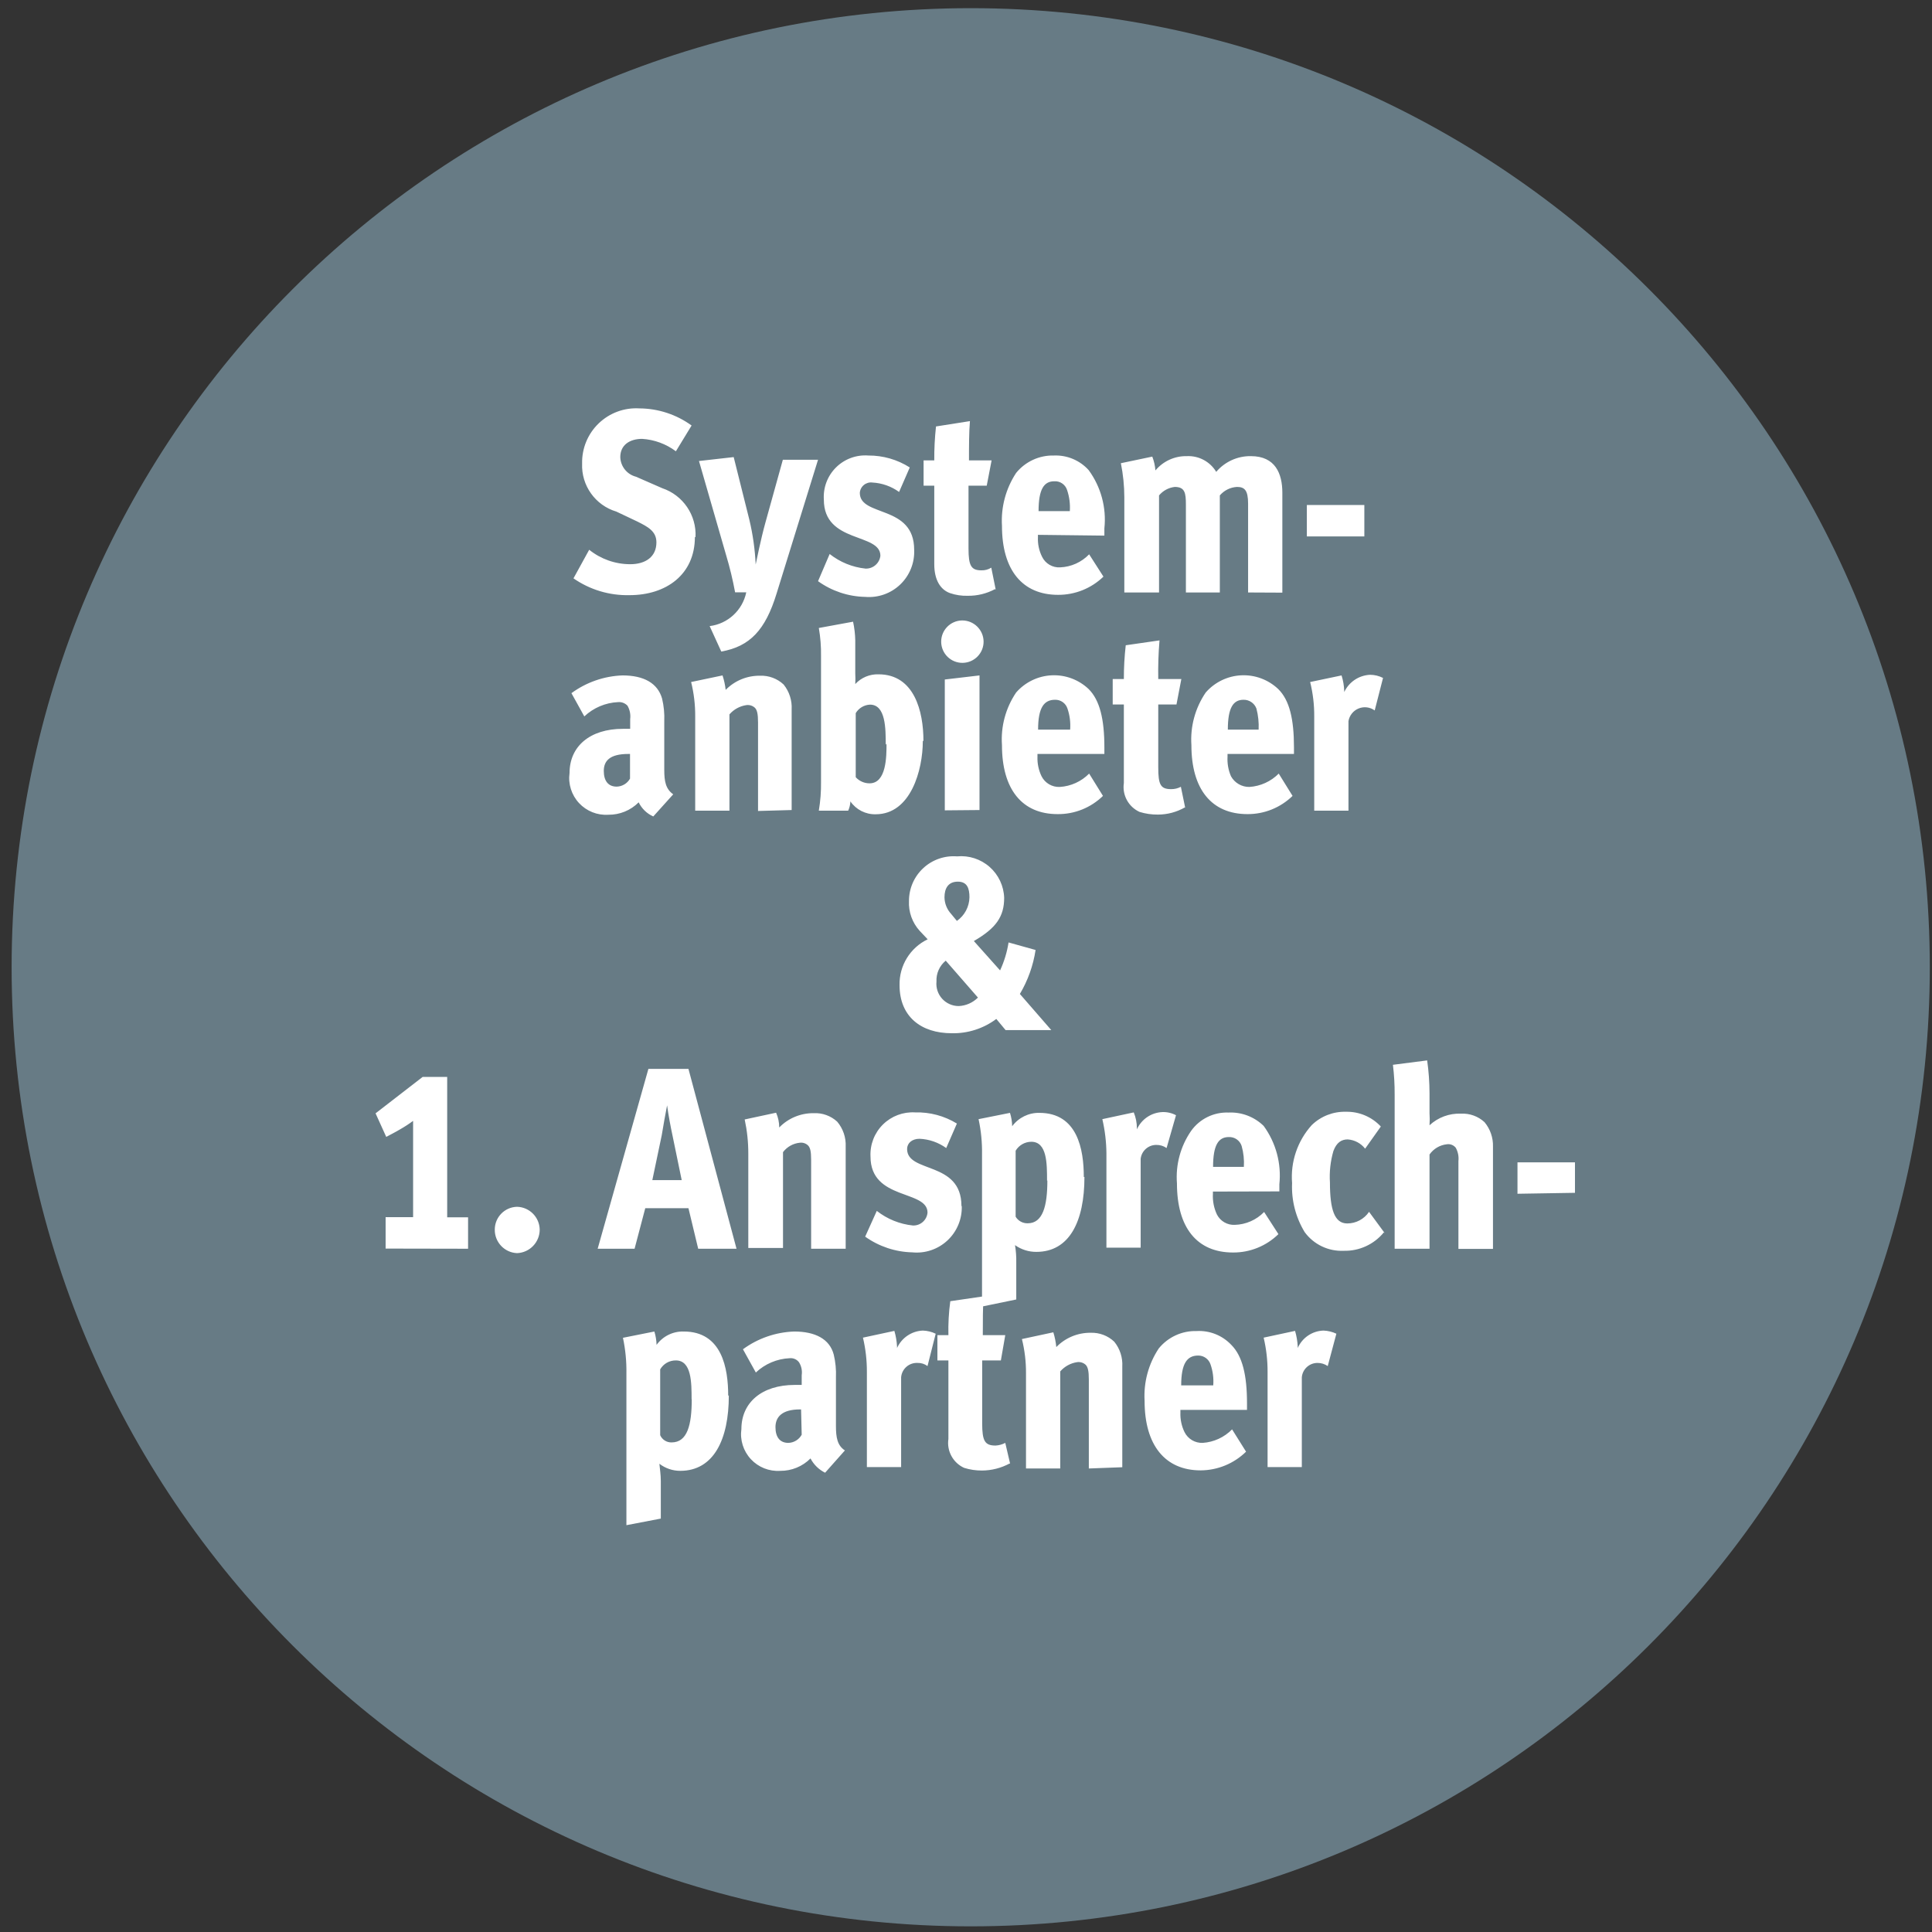
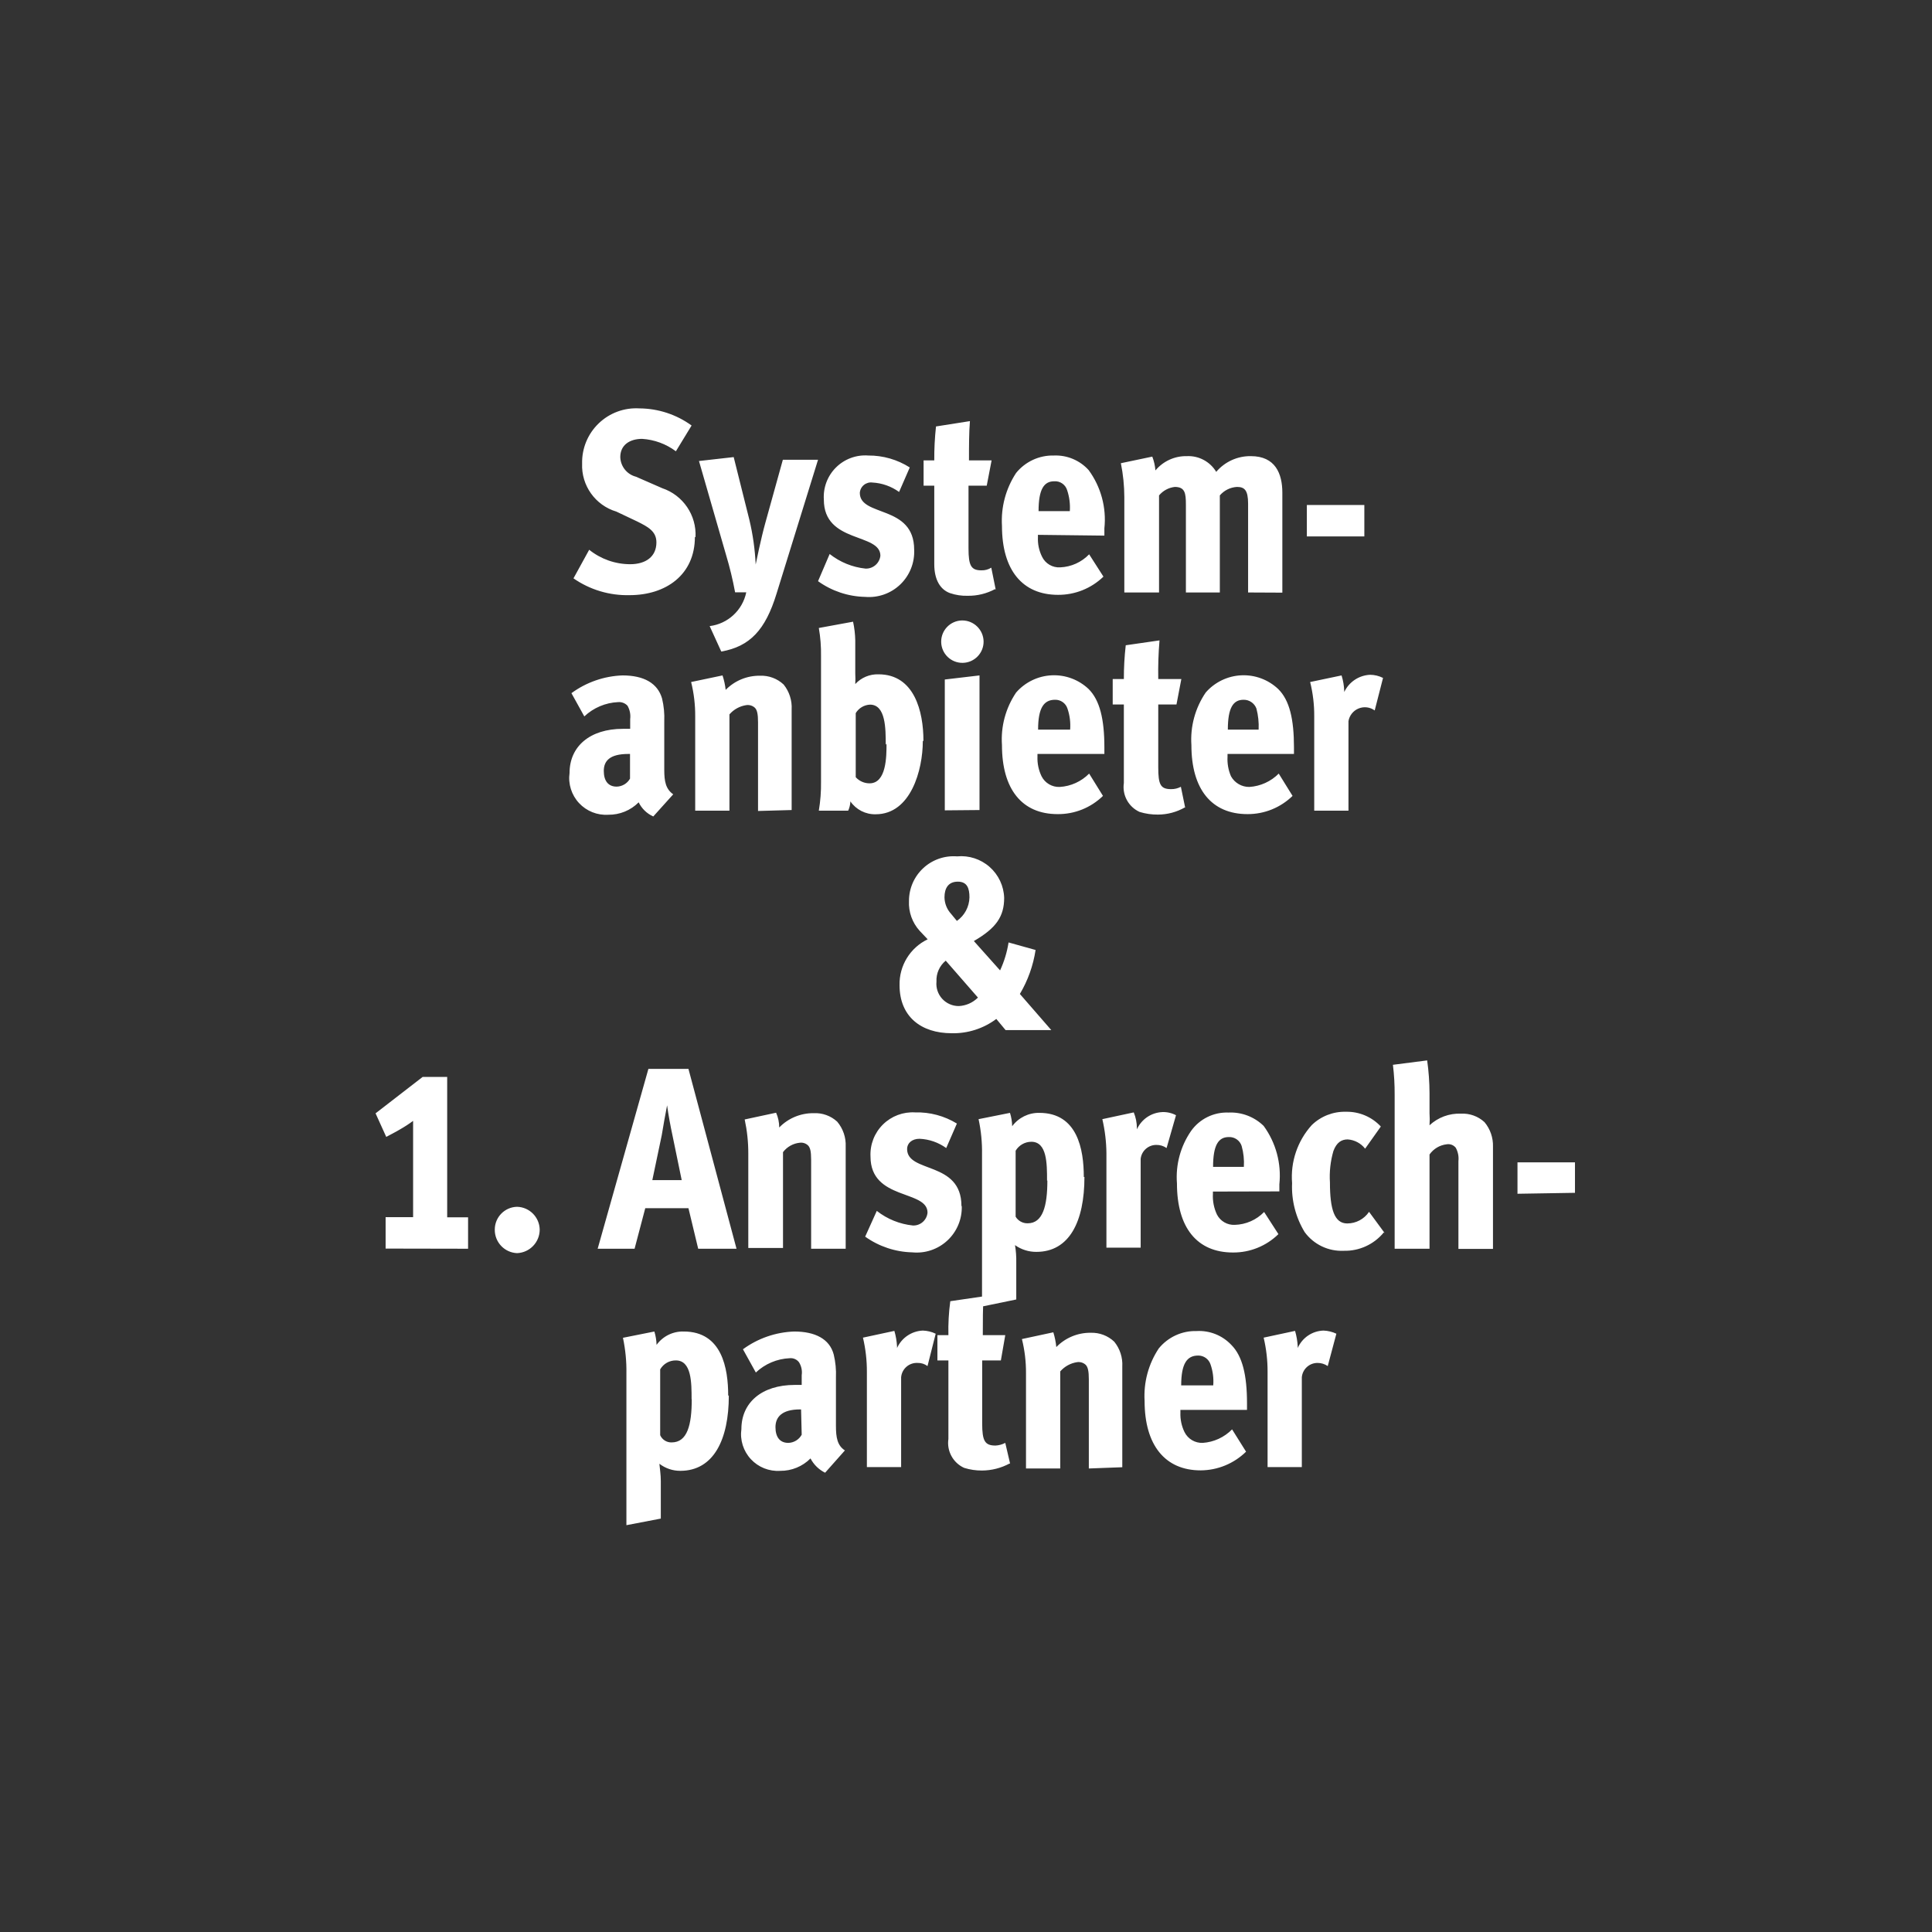
<svg xmlns="http://www.w3.org/2000/svg" height="123" viewBox="0 0 123 123" width="123">
  <rect x="0" y="0" width="123" height="123" fill="#333333" stroke="none" />
  <g fill="none" fill-rule="evenodd" transform="translate(.74 .52)">
-     <path d="m61.06 0c33.723 0 61.06 27.337 61.06 61.06s-27.337 61.06-61.06 61.06-61.06-27.337-61.06-61.06c.011-33.718 27.342-61.049 61.06-61.06z" fill="#677b85" />
    <path d="m43.54 33.68c.073-1.398-.793-2.673-2.12-3.12l-1.67-.73c-.575-.147-.983-.657-1-1.25 0-.77.6-1.16 1.39-1.16.778.048 1.526.323 2.15.79l1-1.64c-.965-.702-2.127-1.083-3.32-1.09-.96-.059-1.902.287-2.595.954-.694.667-1.076 1.594-1.055 2.556-.059 1.399.839 2.659 2.18 3.06l1.33.63c.68.34 1.22.62 1.22 1.33 0 .91-.68 1.39-1.67 1.39-.949-.001-1.87-.326-2.61-.92l-1 1.82c1.046.727 2.297 1.101 3.57 1.07 2.32 0 4.16-1.3 4.16-3.71zm7.8-4.93h-2.24l-1.11 4c-.28 1-.59 2.52-.62 2.67-.044-.957-.178-1.908-.4-2.84l-1-4-2.21.25 1.73 6c.233.776.423 1.564.57 2.36h.71c-.236 1.142-1.173 2.007-2.33 2.15l.74 1.62c1.82-.32 2.81-1.37 3.52-3.69zm6.12 5.73c0-2.89-3.46-2.07-3.46-3.62.012-.196.105-.378.257-.504.152-.125.348-.182.543-.156.613.032 1.203.241 1.7.6l.68-1.56c-.788-.502-1.705-.766-2.64-.76-.763-.057-1.513.22-2.056.759-.543.539-.825 1.287-.774 2.051 0 2.8 3.6 2.1 3.6 3.57-.052.476-.461.833-.94.82-.836-.086-1.631-.409-2.29-.93l-.74 1.73c.876.629 1.922.978 3 1 .826.07 1.642-.219 2.239-.794.597-.574.918-1.378.881-2.206zm5.19 2.53-.28-1.39c-.188.119-.408.178-.63.17-.65 0-.82-.29-.82-1.39v-4h1.16l.31-1.61h-1.44c0-.88 0-1.79.06-2.5l-2.16.34c-.078.717-.115 1.438-.11 2.16h-.68v1.61h.68v5c0 1 .39 1.62 1 1.84.363.124.746.182 1.13.17.603.009 1.198-.136 1.73-.42zm6.92-3.43v-.46c.14-1.318-.217-2.641-1-3.71-.562-.623-1.372-.964-2.21-.93-.932-.025-1.823.386-2.41 1.11-.656.997-.972 2.179-.9 3.37 0 2.81 1.3 4.39 3.57 4.39 1.078.006 2.116-.41 2.89-1.16l-.91-1.42c-.484.503-1.143.801-1.84.83-.489.032-.949-.238-1.16-.68-.192-.388-.282-.818-.26-1.25v-.14zm-2.19-1.56h-2c0-1.39.34-1.9 1-1.9.373-.025.713.212.82.57.143.428.201.88.17 1.33zm13.52 5.19v-6.36c0-1.22-.45-2.33-2-2.33-.849-.014-1.66.353-2.21 1-.392-.652-1.11-1.036-1.87-1-.77-.017-1.507.318-2 .91-.024-.301-.091-.598-.2-.88l-2 .42c.144.711.218 1.435.22 2.16v6.07h2.21v-6.18c.252-.302.61-.495 1-.54.65 0 .71.39.71 1.13v5.59h2.16v-6.18c.275-.321.668-.516 1.09-.54.48 0 .71.2.71 1.07v5.65zm5.22-3.58v-2h-3.66v2zm-44 16.42c-.48-.34-.57-.83-.57-1.56v-3.09c.021-.487-.026-.976-.14-1.45-.28-.97-1.15-1.47-2.52-1.47-1.172.042-2.304.436-3.25 1.13l.82 1.48c.584-.551 1.347-.874 2.15-.91.225-.02.446.065.6.23.147.257.207.556.17.85v.62h-.46c-2.12 0-3.4 1.13-3.4 2.81-.098.697.124 1.401.603 1.917.479.516 1.165.789 1.867.743.724.008 1.42-.277 1.93-.79.195.4.524.718.93.9zm-2.75-1c-.173.308-.496.502-.85.51-.54 0-.82-.37-.82-1s.37-1.08 1.56-1.08h.11zm10.29 2v-6.4c.033-.575-.149-1.142-.51-1.59-.405-.38-.945-.582-1.5-.56-.823-.013-1.614.312-2.19.9-.035-.313-.102-.621-.2-.92l-2 .42c.178.716.265 1.452.26 2.19v6h2.18v-6.13c.278-.32.661-.529 1.08-.59.196-.026.394.036.54.17.14.14.2.39.2.93v5.64zm8.39-4.42c0-1.84-.57-4.22-2.86-4.22-.56-.018-1.1.208-1.48.62.013-.226.013-.454 0-.68v-2.1c-.008-.4-.055-.799-.14-1.19l-2.18.4c.103.591.15 1.19.14 1.79v8c.009.616-.038 1.232-.14 1.84h1.87c.084-.186.132-.386.14-.59.364.527.969.836 1.61.82 2.24 0 3-2.83 3-4.65zm-2.35.2c0 .79 0 2.52-1.08 2.52-.335.001-.655-.141-.88-.39v-4.08c.194-.321.535-.524.91-.54 1 0 1 1.53 1 2.55zm5.92 4.22v-8.57l-2.21.26v8.33zm.26-10.74c-.016-.743-.627-1.336-1.37-1.33-.745.011-1.341.624-1.33 1.37.011.745.624 1.341 1.37 1.33.745-.011 1.341-.624 1.33-1.37zm7.69 7.17v-.42c0-1.79-.29-3-1-3.71-.633-.602-1.485-.919-2.357-.877s-1.69.438-2.263 1.097c-.666.985-.983 2.164-.9 3.35 0 2.8 1.27 4.39 3.54 4.39 1.079.012 2.119-.406 2.89-1.16l-.88-1.42c-.497.504-1.163.807-1.87.85-.487.021-.94-.245-1.16-.68-.187-.389-.277-.818-.26-1.25v-.17zm-2.22-1.55h-2c0-1.39.37-1.9 1.08-1.9.358-.009.68.219.79.56.147.43.205.886.17 1.34zm7.37 5-.28-1.36c-.191.101-.404.153-.62.15-.68 0-.82-.29-.82-1.39v-4h1.16l.31-1.62h-1.47c-.016-.821.011-1.642.08-2.46l-2.15.31c-.081.714-.122 1.432-.12 2.15h-.71v1.62h.71v5c-.114.768.294 1.518 1 1.84.379.117.774.174 1.17.17.604-.001 1.196-.16 1.72-.46zm6.92-3.45v-.42c0-1.79-.28-3-1-3.71-.633-.602-1.485-.919-2.357-.877s-1.69.438-2.263 1.097c-.669.984-.99 2.163-.91 3.35 0 2.8 1.28 4.39 3.57 4.39 1.072.005 2.103-.411 2.87-1.16l-.88-1.42c-.498.503-1.164.805-1.87.85-.485.006-.935-.255-1.17-.68-.17-.394-.245-.822-.22-1.25v-.17zm-2.21-1.55h-2c0-1.39.34-1.9 1-1.9.364-.006.693.218.82.56.115.437.162.889.14 1.34zm7.88-3.29c-.254-.129-.535-.198-.82-.2-.712.03-1.348.454-1.65 1.1v-.06c-.011-.34-.068-.676-.17-1l-2 .42c.178.716.265 1.452.26 2.19v6h2.18v-5.7c.061-.362.305-.667.645-.805.34-.139.728-.091 1.025.125zm-21.12 22.42-2-2.3c.51-.86.85-1.811 1-2.8l-1.72-.48c-.096.616-.278 1.215-.54 1.78l-1.67-1.87c1.42-.82 1.93-1.56 1.93-2.75-.024-.757-.36-1.469-.928-1.969-.568-.5-1.318-.743-2.072-.671-.791-.061-1.571.21-2.152.75-.581.539-.91 1.297-.908 2.09-.035.699.21 1.382.68 1.9l.51.54c-1.118.538-1.818 1.68-1.79 2.92 0 2 1.37 3.06 3.32 3.06 1.022.023 2.022-.298 2.84-.91l.59.71zm-4.67-2.07c-.325.326-.76.519-1.22.54-.402.002-.786-.167-1.057-.464-.271-.297-.403-.696-.363-1.096-.026-.512.193-1.006.59-1.33zm-.54-6.38c-.012.599-.31 1.156-.8 1.5l-.37-.45c-.264-.287-.413-.66-.42-1.05 0-.59.25-1 .85-1s.74.43.74 1zm-14.83 22.37-3.06-11.45h-2.55l-3.23 11.45h2.35l.68-2.58h2.75l.62 2.58zm-3.49-4.37h-1.87l.6-2.86c.08-.48.25-1.47.34-1.9.08.6.23 1.39.34 1.9zm10.44 4.37v-6.5c.027-.579-.166-1.147-.54-1.59-.407-.374-.948-.569-1.5-.54-.824-.01-1.616.319-2.19.91-.001-.324-.069-.644-.2-.94l-2 .43c.155.716.232 1.447.23 2.18v6h2.21v-6.1c.26-.343.652-.561 1.08-.6.187-.021.373.041.51.17.14.14.2.37.2.91v5.67zm7.37-2.72c0-2.89-3.46-2.07-3.46-3.63 0-.37.31-.65.79-.65.612.025 1.204.231 1.7.59l.68-1.56c-.799-.489-1.723-.736-2.66-.71-.761-.046-1.506.234-2.048.77-.542.536-.83 1.278-.792 2.04 0 2.81 3.63 2.1 3.63 3.57-.042.477-.451.838-.93.82-.839-.086-1.637-.409-2.3-.93l-.74 1.64c.877.626 1.922.975 3 1 .821.081 1.637-.195 2.239-.758.603-.563.935-1.358.911-2.182zm7.79-1.85c0-1.75-.4-4.08-2.83-4.08-.68-.014-1.325.303-1.73.85-.006-.289-.053-.575-.14-.85l-2 .4c.159.736.233 1.487.22 2.24v9.69l2.18-.45v-2.35c.008-.372-.019-.743-.08-1.11.397.283.873.433 1.36.43 2.1 0 3.06-1.93 3.06-4.77zm-2.32.23c0 1.62-.29 2.72-1.25 2.72-.314.009-.608-.151-.77-.42v-4.2c.21-.352.59-.568 1-.57 1 0 1 1.39 1 2.47zm8.19-4.16c-.268-.142-.567-.211-.87-.2-.705.03-1.332.456-1.62 1.1v-.08c-.002-.343-.069-.683-.2-1l-2 .43c.166.715.254 1.446.26 2.18v6h2.18v-5.66c.061-.505.491-.884 1-.88.232-.004.46.066.65.2zm6.58 4.85v-.45c.139-1.321-.217-2.647-1-3.72-.596-.582-1.408-.89-2.24-.85-.94-.036-1.835.404-2.38 1.17-.674.977-.992 2.156-.9 3.34 0 2.81 1.27 4.4 3.57 4.4 1.08.007 2.119-.414 2.89-1.17l-.91-1.41c-.493.507-1.164.801-1.87.82-.471.022-.912-.232-1.13-.65-.197-.414-.287-.872-.26-1.33v-.14zm-2.22-1.56h-2c0-1.39.34-1.9 1-1.9.371-.018.707.216.82.57.121.432.168.882.14 1.33zm8.93 4.22-1-1.36c-.311.463-.832.741-1.39.74-.82 0-1.1-.91-1.1-2.61-.043-.674.032-1.351.22-2 .2-.54.51-.74.91-.74.437.03.841.244 1.11.59l1-1.41c-.572-.616-1.38-.958-2.22-.94-.812-.023-1.598.283-2.18.85-.907 1.006-1.359 2.34-1.25 3.69-.049 1.096.23 2.182.8 3.12.577.79 1.513 1.237 2.49 1.19.985.025 1.926-.407 2.55-1.17zm6.89 1v-6.51c.017-.569-.175-1.124-.54-1.56-.407-.374-.948-.569-1.5-.54-.739-.029-1.458.237-2 .74.019-.256.019-.514 0-.77v-1.27c-.002-.699-.052-1.398-.15-2.09l-2.18.28c.077.63.114 1.265.11 1.9v9.81h2.22v-6c.256-.365.657-.602 1.1-.65.216-.034.433.05.57.22.143.259.203.556.17.85v5.59zm5.22-3.57v-1.94h-3.66v2zm-70.47 3.56v-2h-1.33v-8.94h-1.56l-3 2.32.68 1.5c.2-.11.6-.31.88-.48.287-.163.565-.343.83-.54v6.13h-1.75v2zm4.56-1.22c-.016-.79-.65-1.429-1.44-1.45-.789.016-1.42.661-1.42 1.45-.011.802.618 1.468 1.42 1.5.805-.032 1.441-.694 1.44-1.5zm12 10.57c0-1.73-.39-4.08-2.83-4.08-.682-.021-1.33.298-1.73.85-.008-.288-.055-.574-.14-.85l-2 .4c.158.743.232 1.501.22 2.26v9.67l2.19-.42v-2.39c0-.42-.06-.76-.09-1.1.382.293.849.451 1.33.45 2.13 0 3.09-2 3.09-4.79zm-2.32.23c0 1.64-.28 2.75-1.28 2.75-.314.01-.603-.172-.73-.46v-4.19c.206-.357.588-.575 1-.57 1 0 1 1.42 1 2.47zm9.75 3.26c-.48-.31-.57-.82-.57-1.56v-3.09c.021-.487-.026-.976-.14-1.45-.26-1-1.19-1.47-2.52-1.47-1.175.041-2.311.435-3.26 1.13l.82 1.48c.584-.551 1.347-.874 2.15-.91.232-.025.46.073.6.26.152.245.212.535.17.82v.62h-.44c-2.12 0-3.4 1.14-3.4 2.81-.098.697.124 1.401.603 1.917.479.516 1.165.789 1.867.743.724.008 1.42-.277 1.93-.79.206.394.531.713.93.91zm-2.75-1c-.171.312-.494.51-.85.52-.54 0-.82-.37-.82-1s.39-1.13 1.56-1.13h.07zm8.53-6.43c-.256-.124-.536-.192-.82-.2-.712.031-1.346.46-1.64 1.11v-.09c-.018-.339-.075-.674-.17-1l-2 .43c.169.714.253 1.446.25 2.18v6.06h2.18v-5.72c.048-.537.512-.939 1.05-.91.227-.007.449.064.63.2zm4.74 8.28-.31-1.33c-.192.101-.403.159-.62.17-.68 0-.85-.29-.85-1.42v-4h1.19l.28-1.61h-1.43c0-.85 0-1.79.05-2.47l-2.12.31c-.097.716-.137 1.438-.12 2.16h-.7v1.61h.7v5c-.114.768.294 1.518 1 1.84.369.116.753.173 1.14.17.615-.003 1.219-.158 1.76-.45zm7.14.22v-6.41c.033-.572-.149-1.135-.51-1.58-.403-.384-.944-.589-1.5-.57-.824-.01-1.616.319-2.19.91-.032-.319-.095-.634-.19-.94l-2 .43c.178.713.265 1.445.26 2.18v6.06h2.18v-6.18c.278-.32.661-.529 1.08-.59.196-.027.395.035.54.17.14.14.2.4.2.93v5.67zm7.94-3.65v-.43c0-1.78-.29-3-1-3.71-.571-.605-1.38-.927-2.21-.88-.932-.025-1.823.386-2.41 1.11-.654.986-.97 2.159-.9 3.34 0 2.81 1.3 4.42 3.57 4.42 1.081-.006 2.118-.433 2.89-1.19l-.89-1.42c-.497.506-1.162.813-1.87.86-.489.019-.943-.251-1.16-.69-.187-.386-.276-.812-.26-1.24v-.17zm-2.19-1.56h-2c0-1.39.37-1.9 1.08-1.9.36-.004.68.227.79.57.148.427.206.88.17 1.33zm7.88-3.29c-.257-.121-.536-.19-.82-.2-.715.022-1.354.454-1.64 1.11v-.09c-.018-.339-.075-.674-.17-1l-2 .43c.169.714.253 1.446.25 2.18v6.06h2.18v-5.72c.047-.517.481-.912 1-.91.232-.002.459.068.65.2z" fill="#ffffff" fill-rule="nonzero" />
  </g>
</svg>